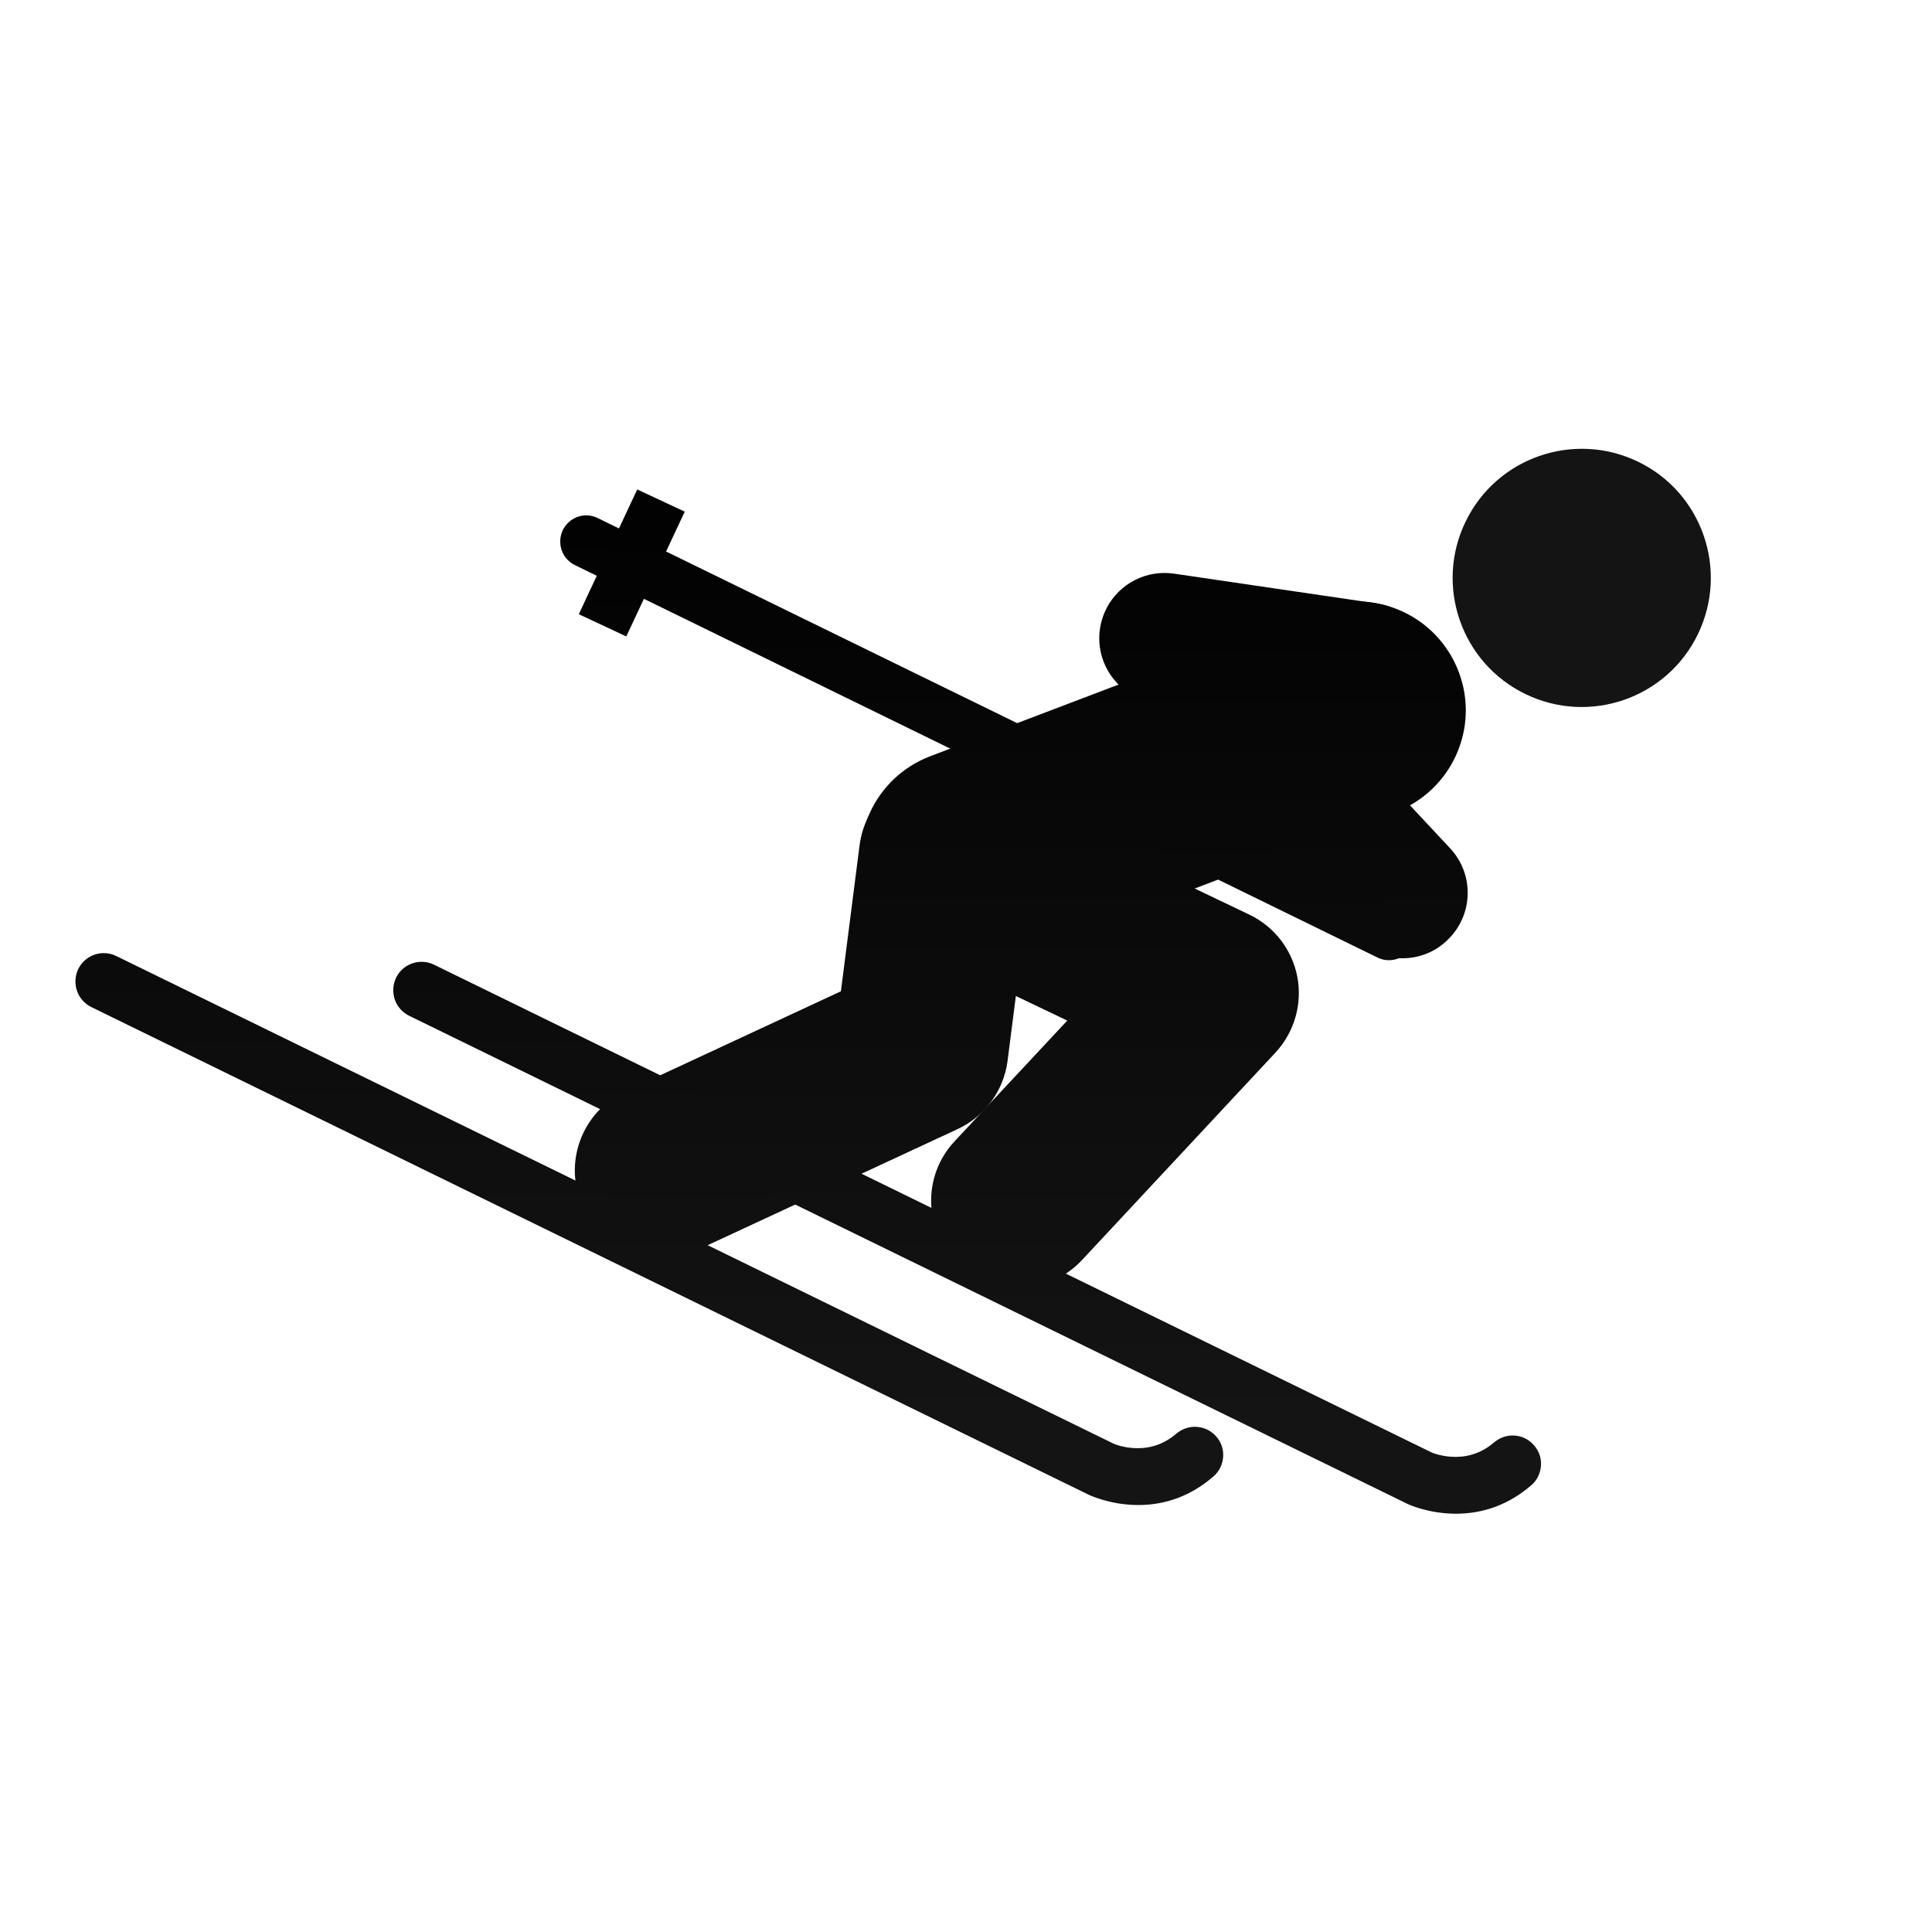
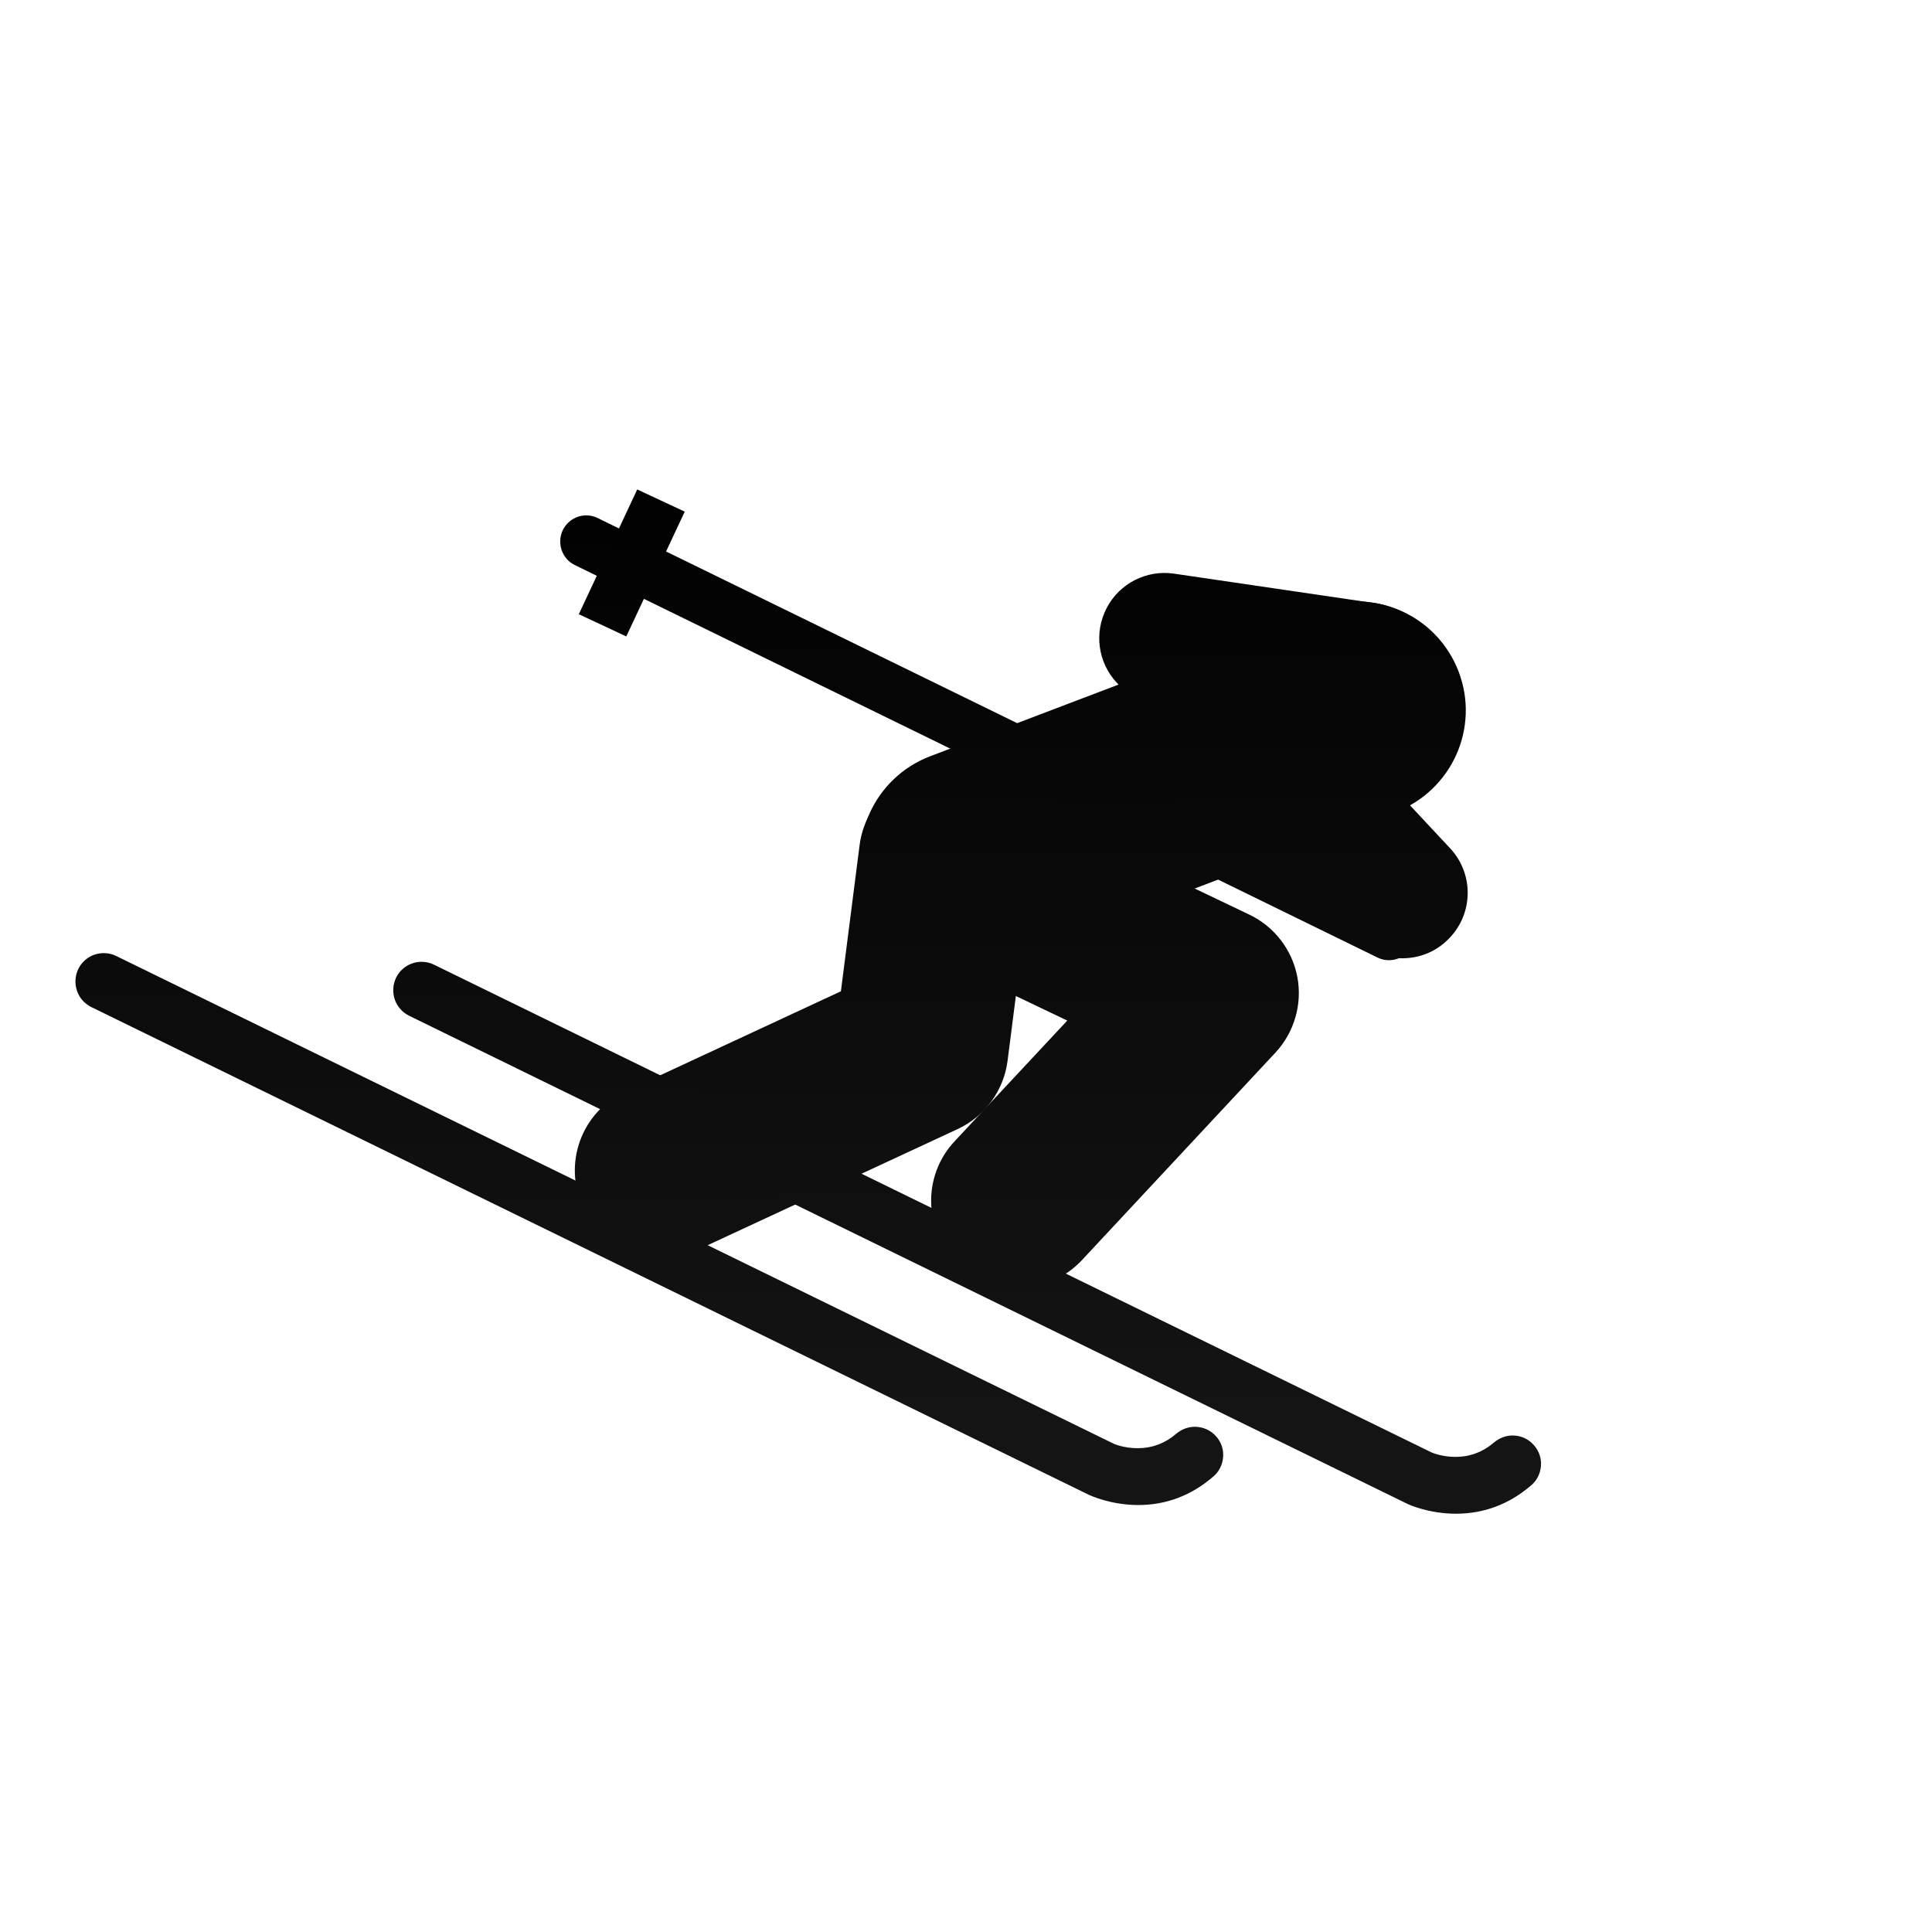
<svg xmlns="http://www.w3.org/2000/svg" version="1.1" id="Layer_1" x="0px" y="0px" viewBox="0 0 120 120" style="enable-background:new 0 0 120 120;" xml:space="preserve">
  <style type="text/css">
	.st0{fill:url(#SVGID_1_);}
	.st1{fill:url(#SVGID_2_);}
	.st2{fill:url(#SVGID_3_);}
	.st3{fill:url(#SVGID_4_);}
	.st4{fill:url(#SVGID_5_);}
	.st5{fill:url(#SVGID_6_);}
	.st6{fill:url(#SVGID_7_);}
	.st7{fill:url(#SVGID_8_);}
	.st8{fill:url(#SVGID_9_);}
</style>
  <g>
    <linearGradient id="SVGID_1_" gradientUnits="userSpaceOnUse" x1="72.228" y1="26.612" x2="72.228" y2="88.07">
      <stop offset="0" style="stop-color:#000000" />
      <stop offset="1" style="stop-color:#141414" />
    </linearGradient>
    <path class="st0" d="M60.18,60.05c-2.73,0-5.29-1.66-6.32-4.36c-1.33-3.49,0.43-7.39,3.92-8.72l24.1-9.17   c3.49-1.33,7.39,0.43,8.72,3.92c1.33,3.49-0.43,7.39-3.92,8.72l-24.1,9.17C61.79,59.9,60.98,60.05,60.18,60.05L60.18,60.05z" />
    <linearGradient id="SVGID_2_" gradientUnits="userSpaceOnUse" x1="553.157" y1="56.694" x2="553.157" y2="118.152" gradientTransform="matrix(0.9 0.436 -0.436 0.9 -320.639 -368.256)">
      <stop offset="0" style="stop-color:#000000" />
      <stop offset="1" style="stop-color:#141414" />
    </linearGradient>
-     <path class="st1" d="M105.46,39.39c-1.93,3.99-6.73,5.65-10.71,3.72c-3.99-1.93-5.65-6.73-3.72-10.71   c1.93-3.99,6.73-5.65,10.72-3.72C105.72,30.6,107.39,35.4,105.46,39.39z" />
    <linearGradient id="SVGID_3_" gradientUnits="userSpaceOnUse" x1="79.719" y1="26.613" x2="79.719" y2="88.071">
      <stop offset="0" style="stop-color:#000000" />
      <stop offset="1" style="stop-color:#141414" />
    </linearGradient>
    <path class="st2" d="M87.11,59.52c-1.08,0-2.17-0.43-2.96-1.29L69.37,42.41c-1.18-1.26-1.43-3.12-0.63-4.65   c0.8-1.53,2.48-2.38,4.18-2.13l12.52,1.84c2.22,0.33,3.75,2.39,3.42,4.6c-0.33,2.22-2.38,3.75-4.6,3.42l-1.06-0.16l6.87,7.36   c1.53,1.64,1.44,4.2-0.2,5.73C89.1,59.16,88.1,59.52,87.11,59.52L87.11,59.52z" />
    <linearGradient id="SVGID_4_" gradientUnits="userSpaceOnUse" x1="67.013" y1="26.612" x2="67.013" y2="88.07">
      <stop offset="0" style="stop-color:#000000" />
      <stop offset="1" style="stop-color:#141414" />
    </linearGradient>
    <path class="st3" d="M63.24,79.99c-1.32,0-2.65-0.48-3.69-1.46c-2.18-2.04-2.3-5.46-0.26-7.64l7-7.5l-9.88-4.72   c-2.69-1.29-3.84-4.52-2.55-7.21c1.29-2.69,4.52-3.84,7.21-2.55l16.53,7.9c1.55,0.74,2.66,2.18,2.98,3.87   c0.32,1.69-0.19,3.44-1.36,4.7L67.2,78.27C66.13,79.41,64.69,79.99,63.24,79.99L63.24,79.99z" />
    <linearGradient id="SVGID_5_" gradientUnits="userSpaceOnUse" x1="49.941" y1="26.612" x2="49.941" y2="88.07">
      <stop offset="0" style="stop-color:#000000" />
      <stop offset="1" style="stop-color:#141414" />
    </linearGradient>
    <path class="st4" d="M41.12,78.11c-2.04,0-3.99-1.16-4.91-3.13c-1.26-2.71-0.09-5.92,2.62-7.18l13.4-6.23l1.16-9.07   c0.38-2.96,3.09-5.05,6.05-4.68c2.96,0.38,5.06,3.09,4.68,6.05l-1.54,12.03c-0.24,1.84-1.4,3.43-3.08,4.22L43.4,77.6   C42.66,77.94,41.89,78.11,41.12,78.11L41.12,78.11z" />
    <linearGradient id="SVGID_6_" gradientUnits="userSpaceOnUse" x1="60.063" y1="25.373" x2="60.063" y2="88.346">
      <stop offset="0" style="stop-color:#000000" />
      <stop offset="1" style="stop-color:#141414" />
    </linearGradient>
    <path class="st5" d="M90.43,94.02c-1.71,0-2.98-0.59-3.03-0.62L25.41,63.09c-0.42-0.21-0.74-0.57-0.89-1.01   c-0.15-0.45-0.12-0.92,0.08-1.35c0.3-0.61,0.91-0.99,1.59-0.99c0.27,0,0.53,0.06,0.77,0.18l61.95,30.29   c0.06,0.03,0.67,0.28,1.49,0.28c0.9,0,1.7-0.3,2.4-0.9c0.32-0.27,0.73-0.43,1.15-0.43c0.52,0,1,0.22,1.34,0.62   c0.31,0.36,0.46,0.81,0.42,1.28c-0.04,0.47-0.25,0.9-0.61,1.2C93.74,93.43,92.17,94.02,90.43,94.02L90.43,94.02z" />
    <linearGradient id="SVGID_7_" gradientUnits="userSpaceOnUse" x1="61.342" y1="26.219" x2="61.342" y2="88.935">
      <stop offset="0" style="stop-color:#000000" />
      <stop offset="1" style="stop-color:#141414" />
    </linearGradient>
    <path class="st6" d="M86.26,59.64c-0.25,0-0.49-0.06-0.71-0.17L35.71,35.1c-0.81-0.39-1.14-1.37-0.75-2.18   c0.28-0.56,0.84-0.91,1.46-0.91c0.25,0,0.49,0.06,0.71,0.17l49.84,24.37c0.81,0.4,1.14,1.37,0.75,2.18   C87.45,59.29,86.89,59.64,86.26,59.64L86.26,59.64z" />
    <linearGradient id="SVGID_8_" gradientUnits="userSpaceOnUse" x1="40.324" y1="25.386" x2="40.324" y2="88.36">
      <stop offset="0" style="stop-color:#000000" />
      <stop offset="1" style="stop-color:#141414" />
    </linearGradient>
    <path class="st7" d="M70.7,93.48c-1.72,0-2.98-0.6-3.04-0.62L5.67,62.55c-0.42-0.21-0.74-0.57-0.89-1.01   c-0.15-0.45-0.12-0.92,0.08-1.35c0.3-0.61,0.91-0.99,1.59-0.99c0.27,0,0.53,0.06,0.77,0.18l61.95,30.29   c0.06,0.03,0.66,0.28,1.49,0.28c0.9,0,1.7-0.3,2.4-0.9c0.32-0.27,0.73-0.43,1.15-0.43c0.52,0,1,0.22,1.34,0.61   c0.31,0.36,0.46,0.81,0.42,1.28c-0.04,0.47-0.25,0.9-0.61,1.2C74,92.89,72.43,93.48,70.7,93.48L70.7,93.48z" />
    <linearGradient id="SVGID_9_" gradientUnits="userSpaceOnUse" x1="39.242" y1="25.878" x2="39.242" y2="92.737">
      <stop offset="0" style="stop-color:#000000" />
      <stop offset="1" style="stop-color:#141414" />
    </linearGradient>
    <polygon class="st8" points="35.95,38.15 39.58,30.4 42.53,31.78 38.9,39.53  " />
  </g>
</svg>